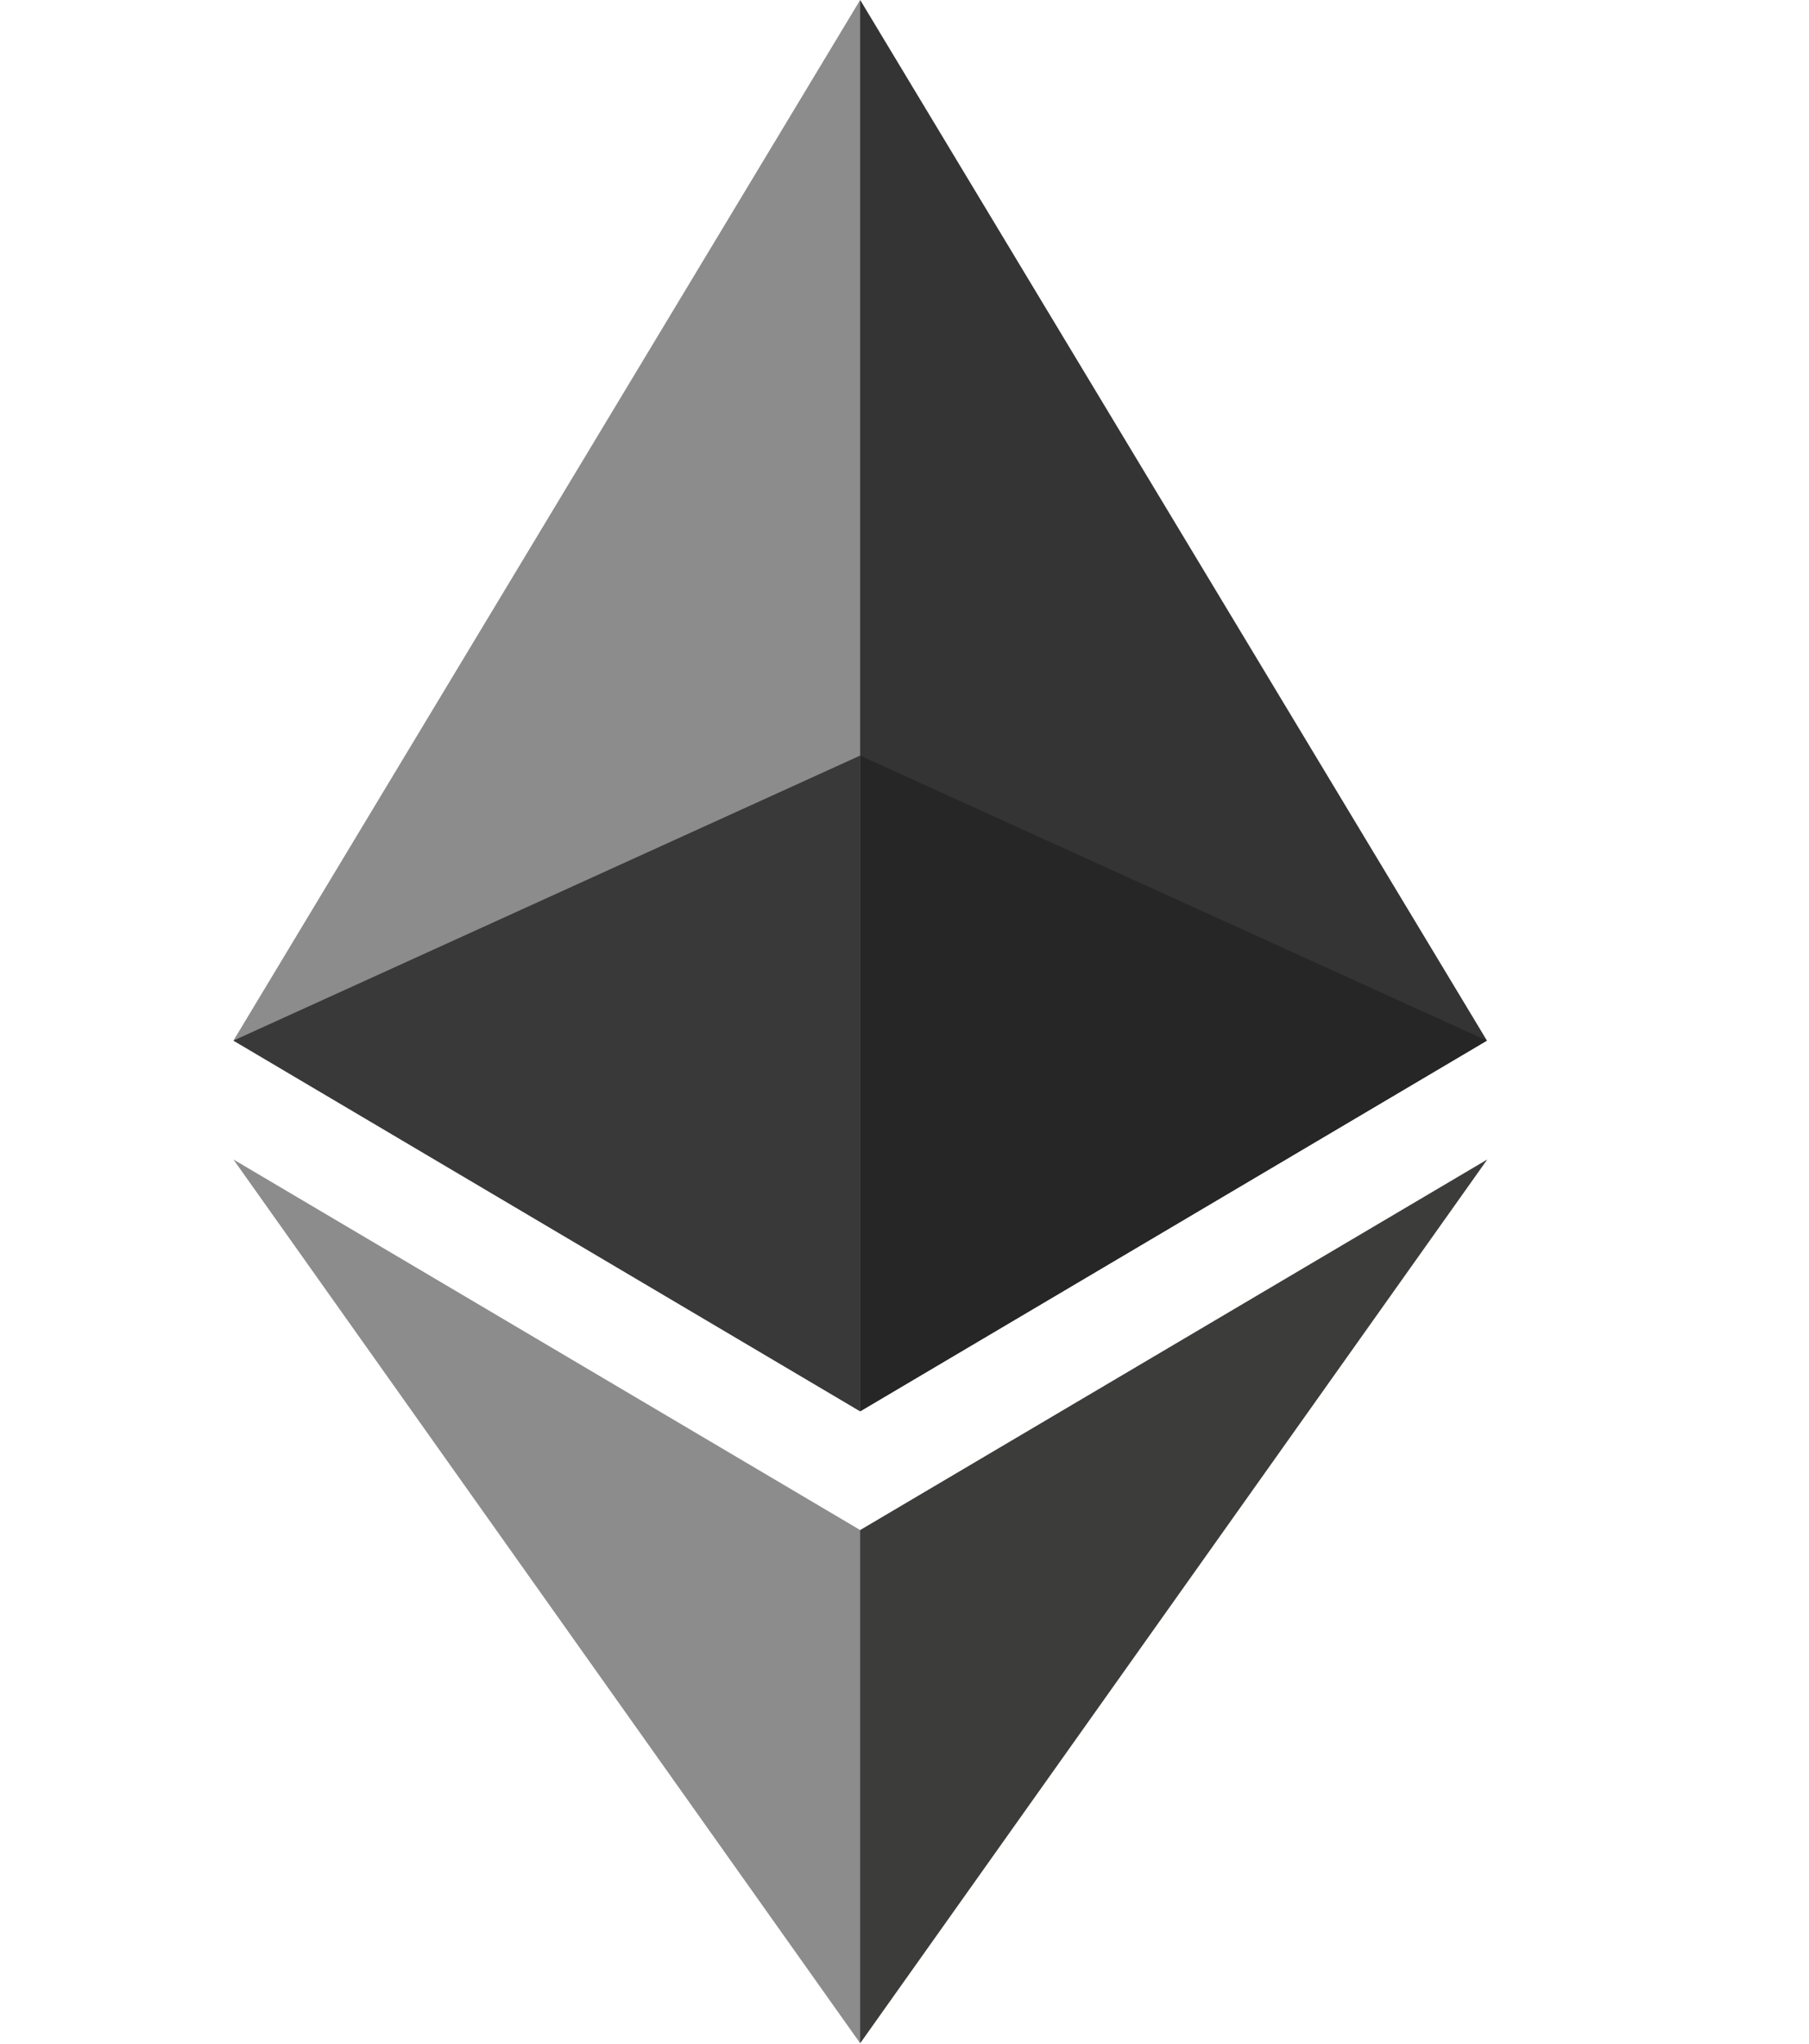
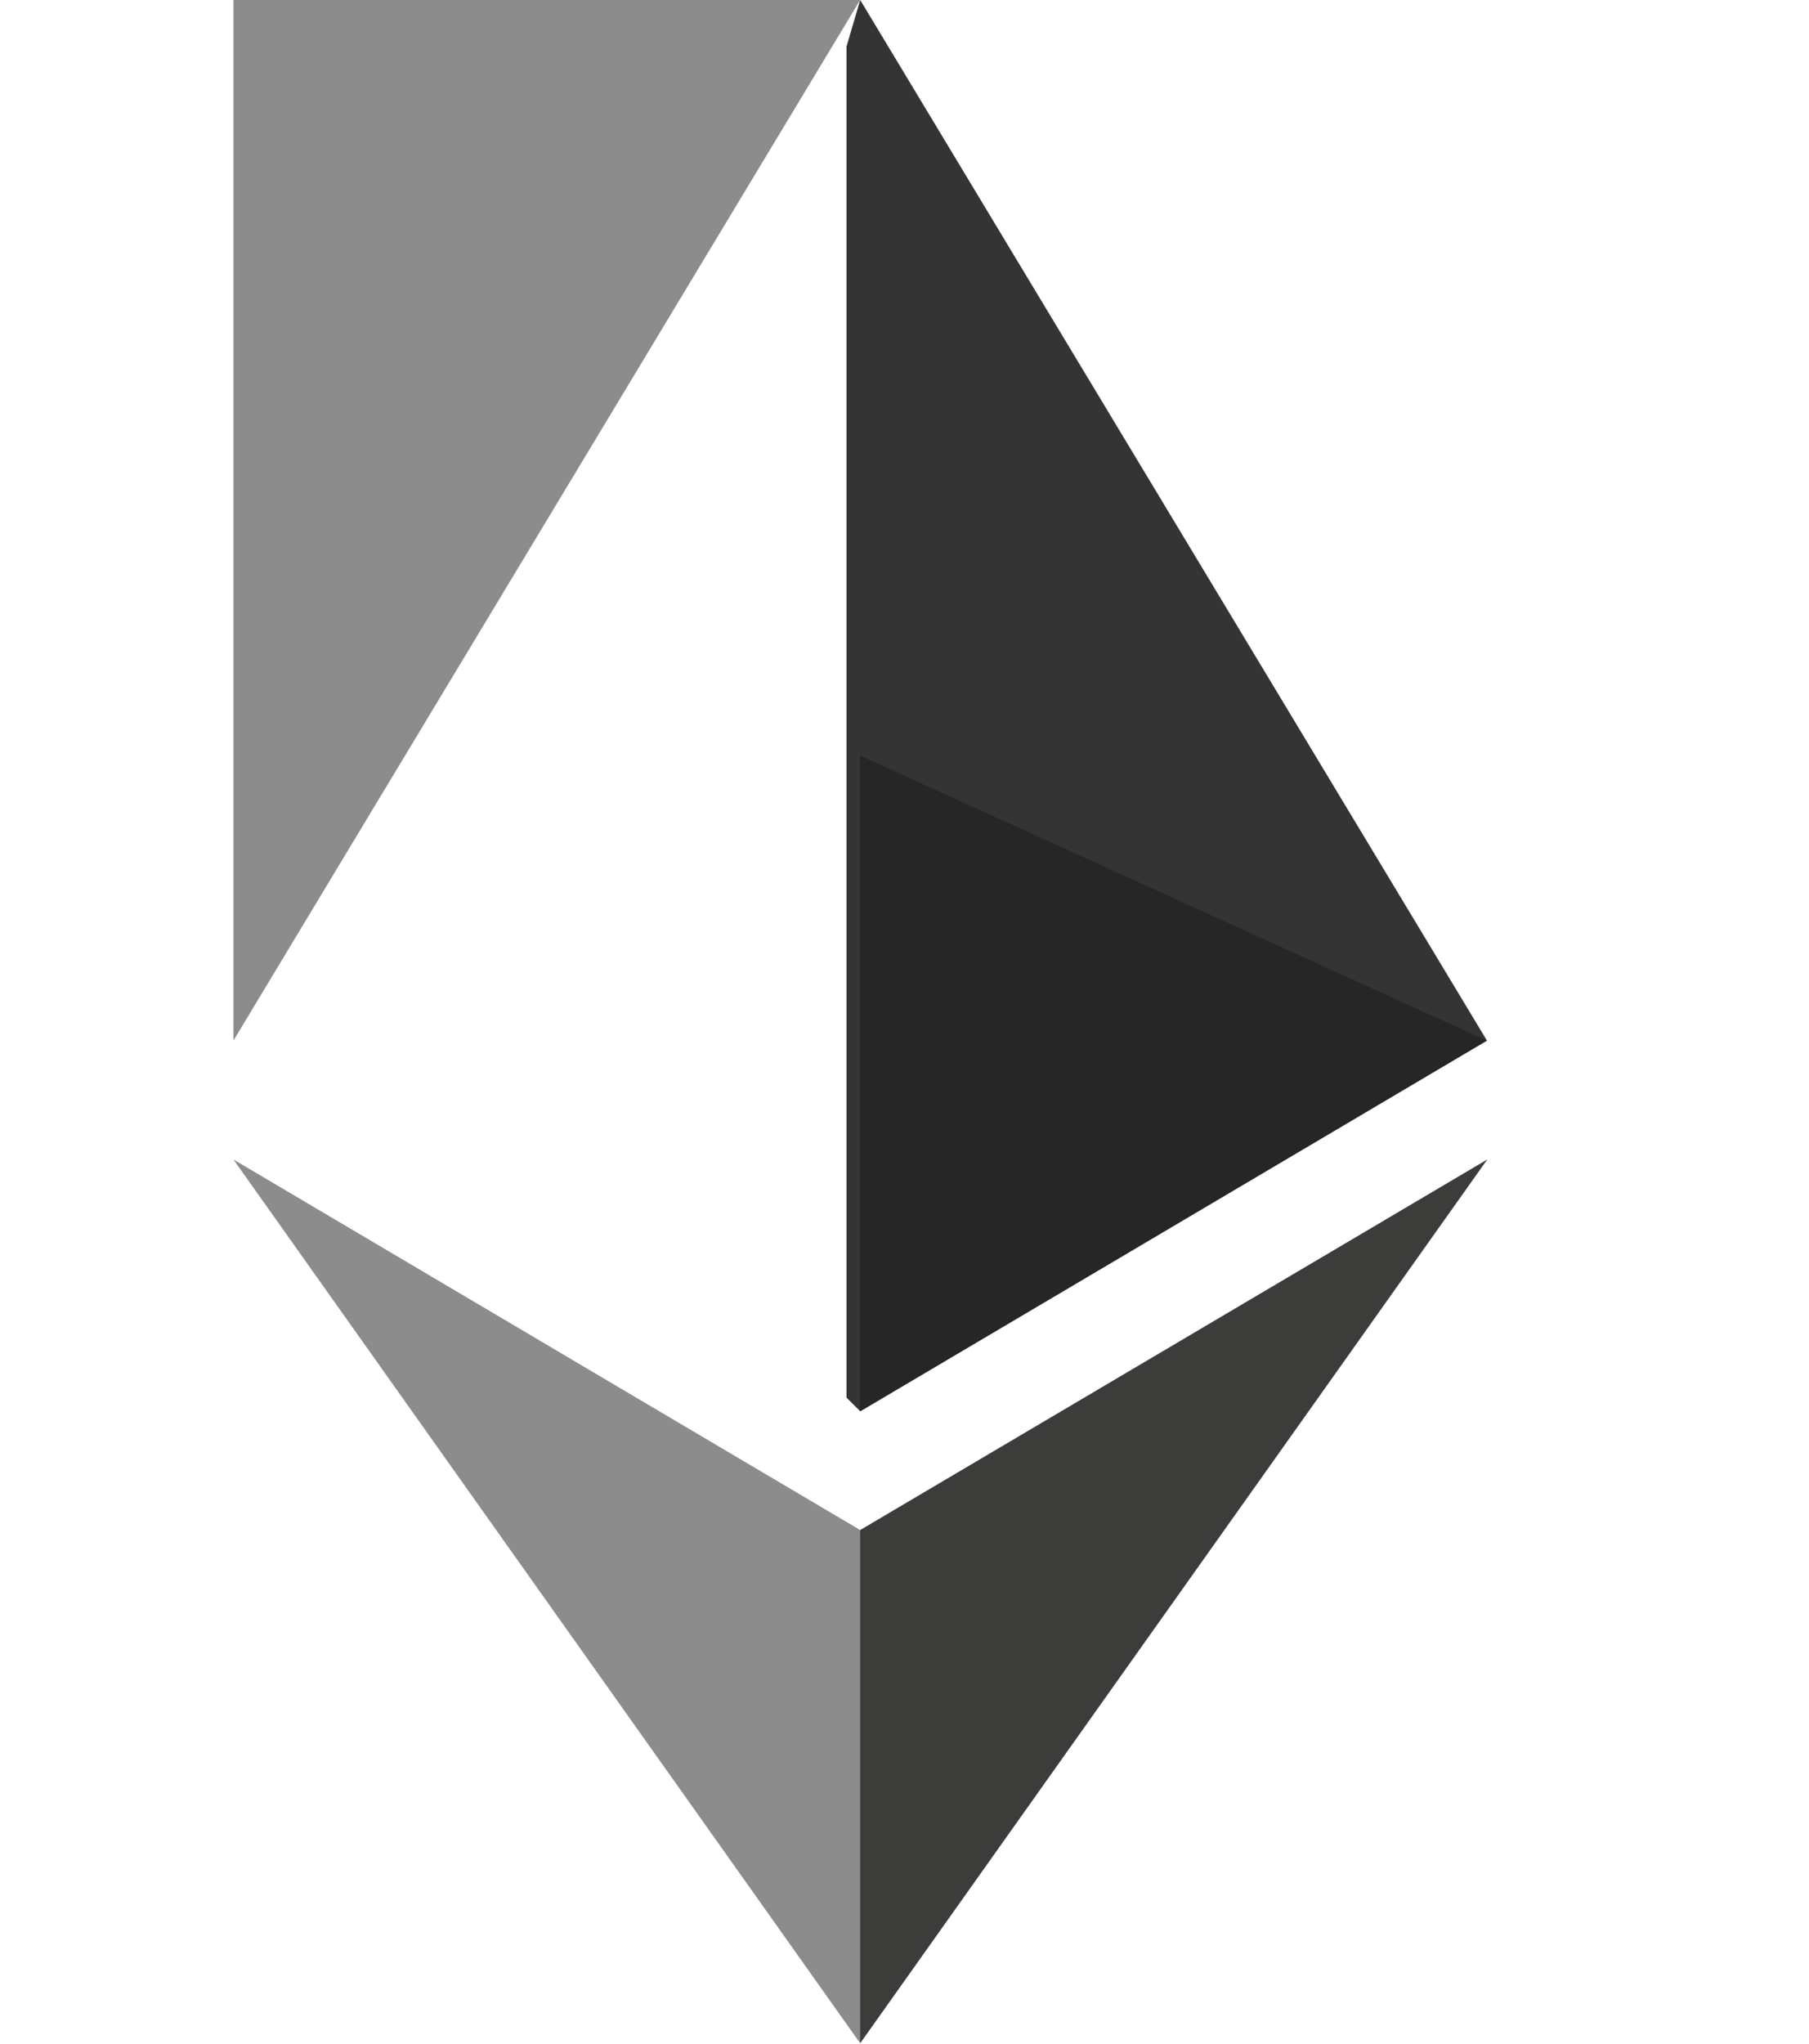
<svg xmlns="http://www.w3.org/2000/svg" width="31" height="35" viewBox="0 0 31 35" fill="none">
  <g clip-path="url(#clip0_1201_132)">
    <path d="M14.741 0L14.506 0.797V23.935L14.741 24.169L25.481 17.821L14.741 0Z" fill="#343434" />
-     <path d="M14.74 0L4 17.821L14.74 24.169V12.939V0Z" fill="#8C8C8C" />
+     <path d="M14.74 0L4 17.821V12.939V0Z" fill="#8C8C8C" />
    <path d="M14.741 26.203L14.608 26.364V34.606L14.741 34.992L25.487 19.857L14.741 26.203Z" fill="#3C3C3B" />
    <path d="M14.74 34.992V26.203L4 19.857L14.74 34.992Z" fill="#8C8C8C" />
    <path d="M14.74 24.17L25.48 17.821L14.74 12.94V24.17Z" fill="#262626" />
-     <path d="M4 17.821L14.74 24.17V12.94L4 17.821Z" fill="#393939" />
  </g>
  <defs>
    <clipPath id="clip0_1201_132">
      <rect width="21.487" height="35" fill="white" transform="translate(4)" />
    </clipPath>
  </defs>
</svg>